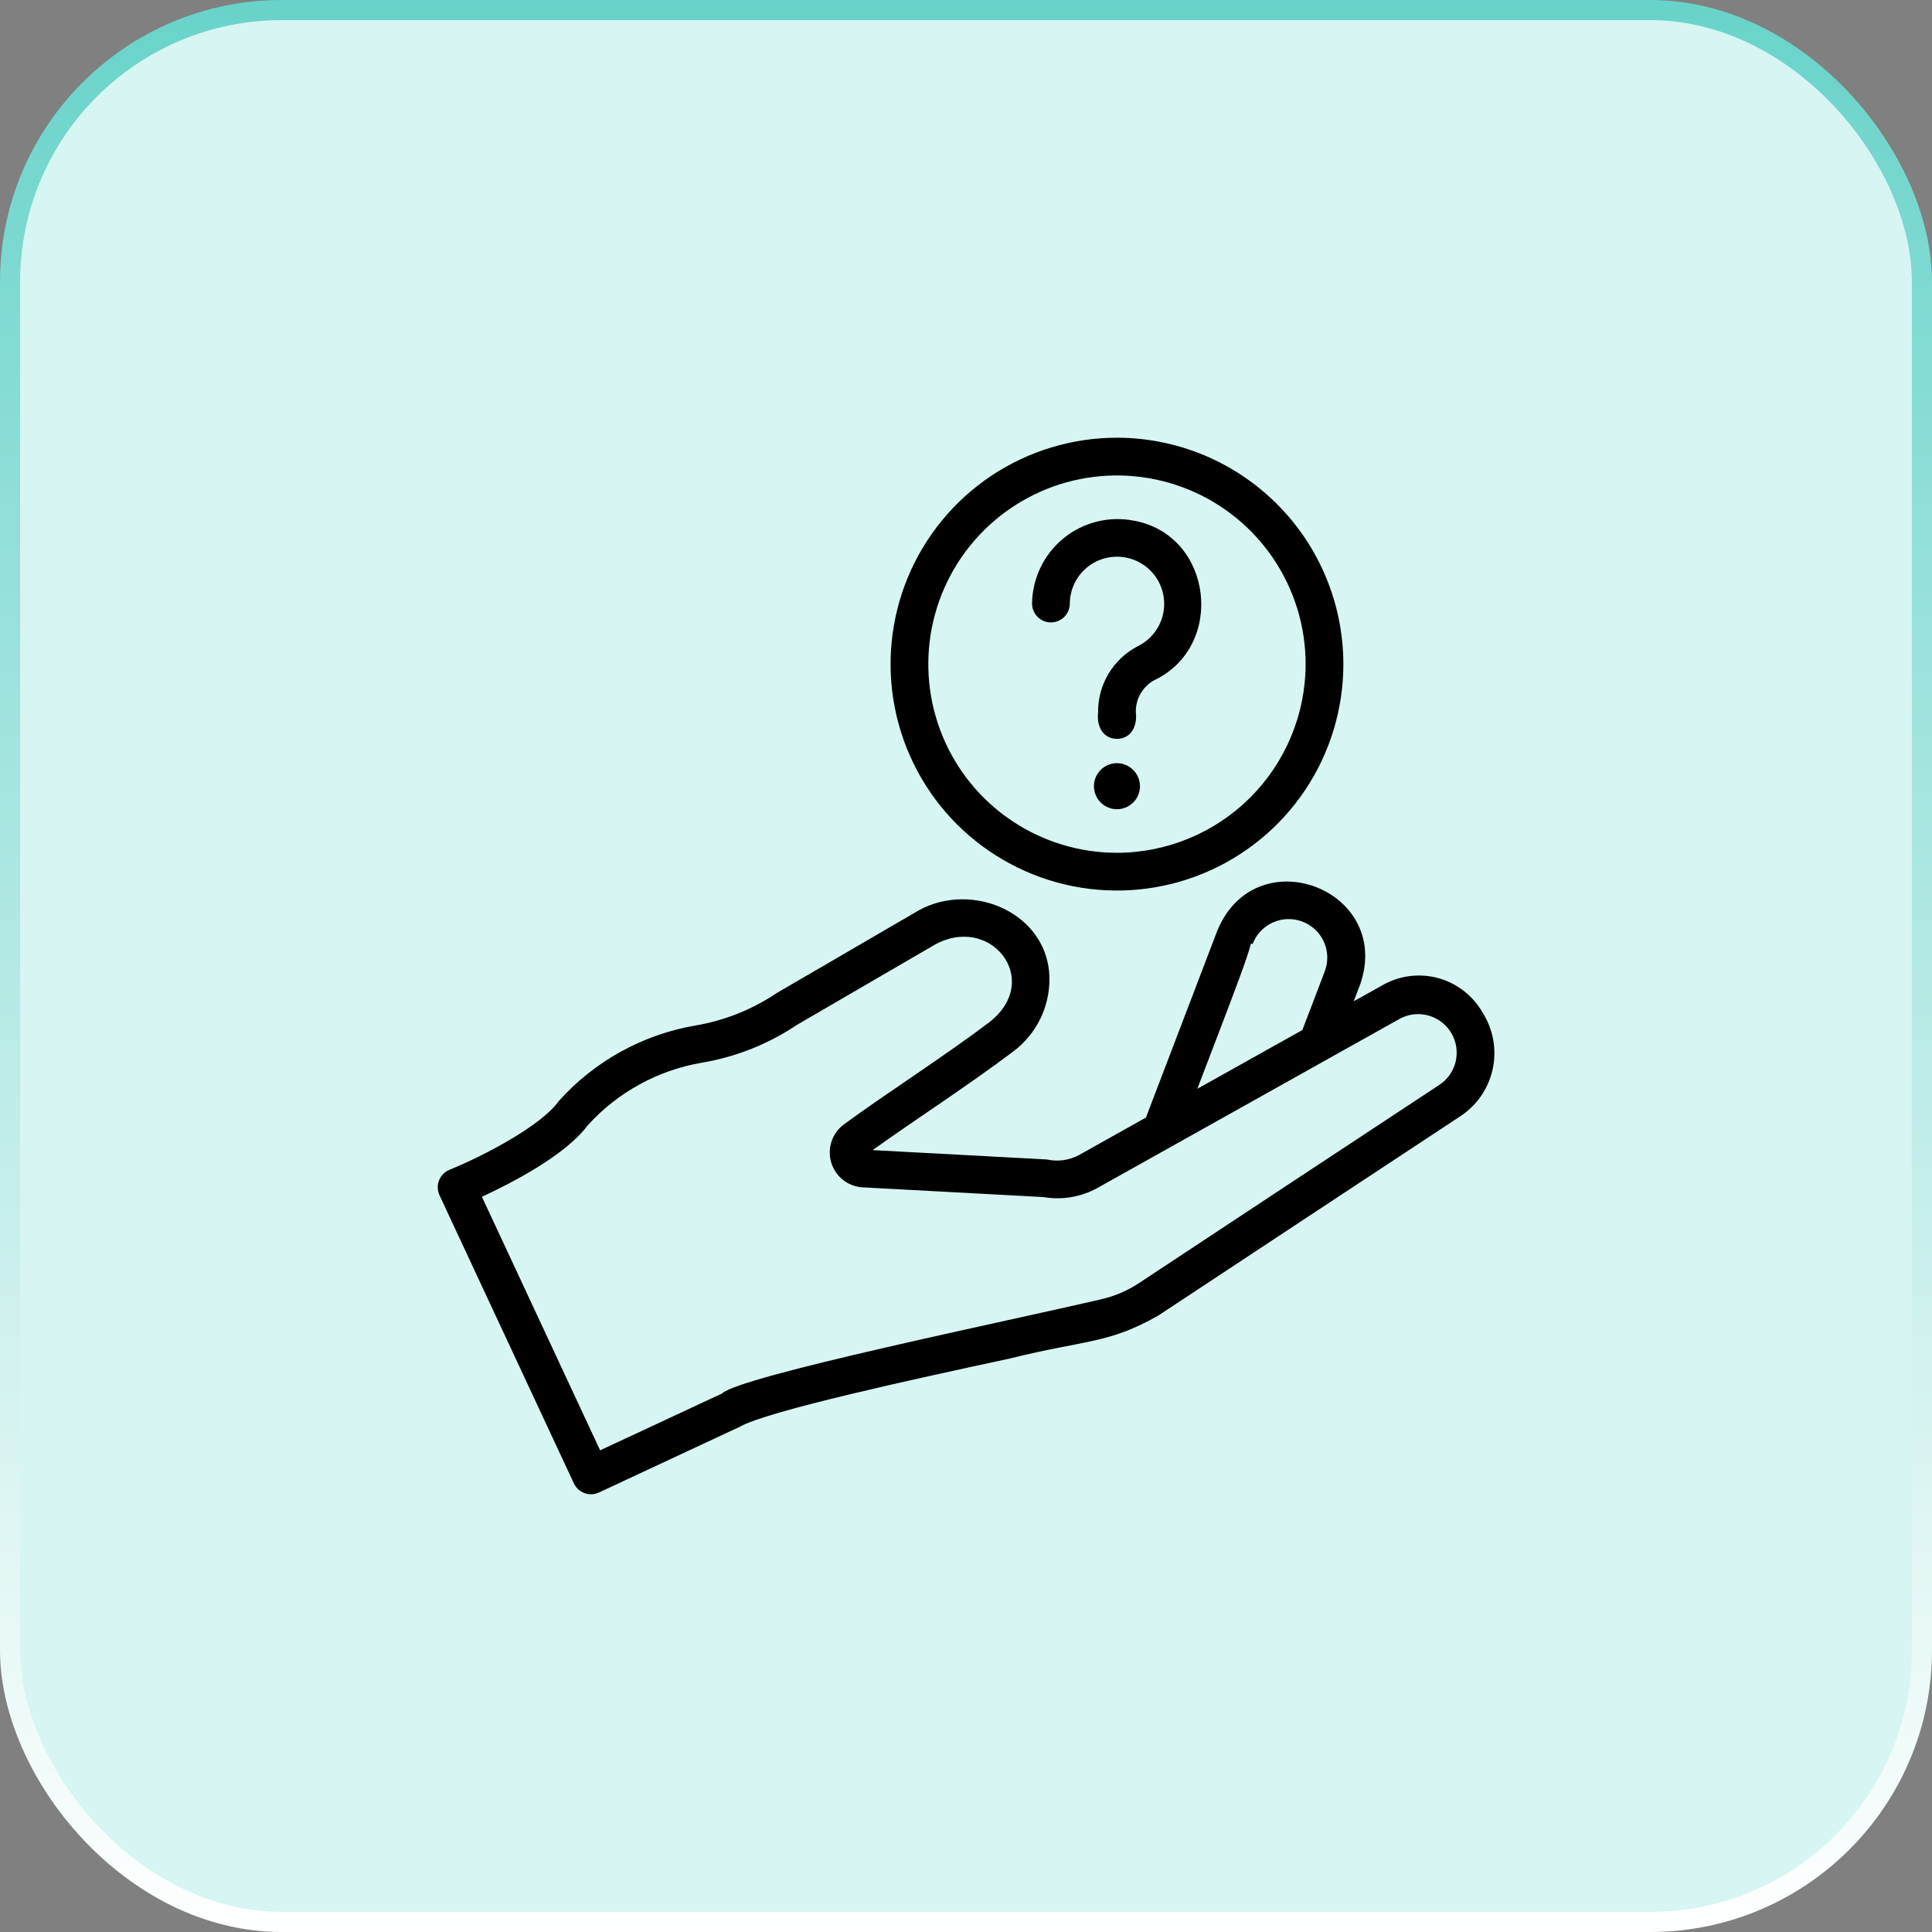
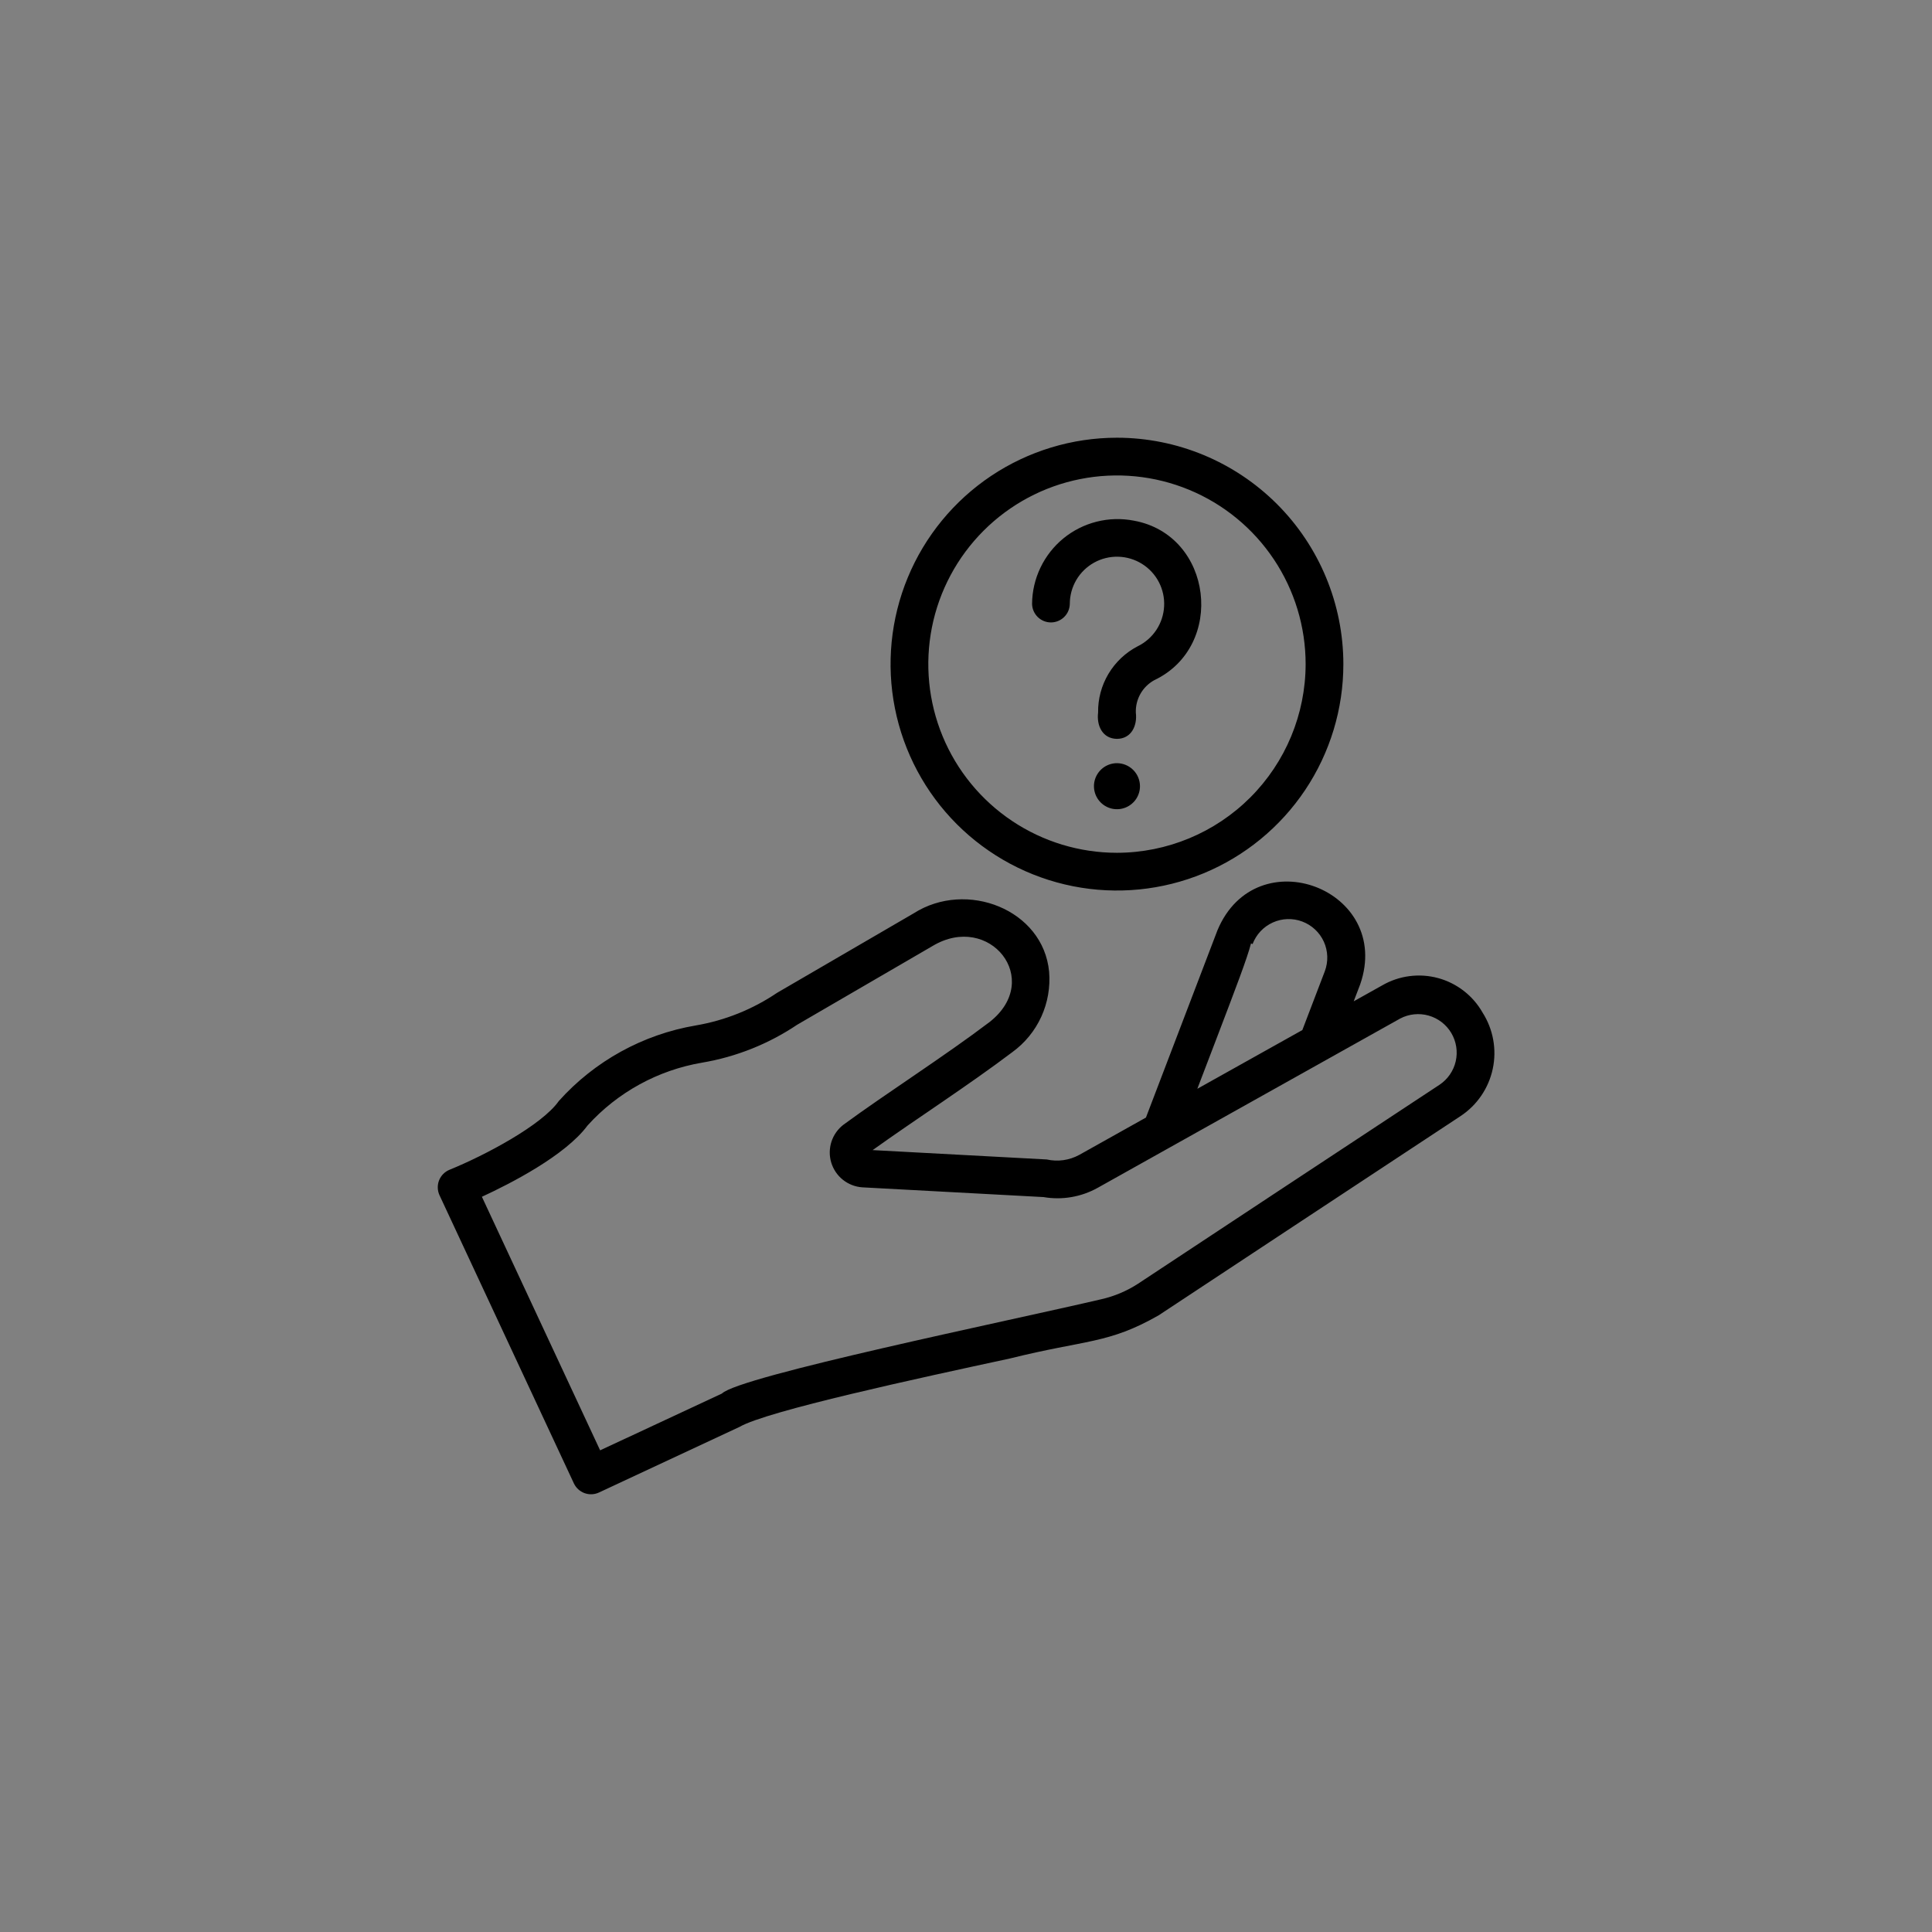
<svg xmlns="http://www.w3.org/2000/svg" width="96" height="96" viewBox="0 0 96 96" fill="none">
  <rect x="0" y="0" width="96" height="96" fill="#808080" stroke="none" />
-   <rect x="0.5" y="0.5" width="95" height="95" rx="13.5" fill="#D6F5F3" stroke="url(#paint0_linear_3389_111)" />
  <path d="M60.496 46.222C62.43 41.608 69.213 44.205 67.588 48.91L67.265 49.755L68.681 48.963C69.097 48.722 69.556 48.566 70.033 48.504C70.509 48.442 70.994 48.474 71.458 48.6C71.921 48.725 72.355 48.943 72.735 49.237C73.115 49.532 73.432 49.898 73.669 50.316C74.198 51.146 74.379 52.15 74.174 53.111C73.969 54.073 73.395 54.916 72.574 55.458C68.674 58.029 60.383 63.498 57.572 65.358C55.068 66.787 53.976 66.559 50.189 67.501C45.668 68.476 38.102 70.109 36.742 70.904L29.762 74.162C29.537 74.266 29.28 74.278 29.046 74.193C28.813 74.108 28.622 73.934 28.516 73.709L21.839 59.391C21.786 59.275 21.756 59.15 21.753 59.023C21.749 58.895 21.771 58.768 21.818 58.649C21.865 58.531 21.935 58.423 22.025 58.333C22.115 58.243 22.221 58.172 22.339 58.124C24.082 57.417 26.93 55.909 27.768 54.708C29.547 52.724 31.946 51.401 34.573 50.954C36.02 50.708 37.398 50.154 38.614 49.332L45.4 45.383C48.024 43.709 51.839 45.192 52.13 48.285C52.194 49.052 52.06 49.822 51.741 50.522C51.421 51.221 50.926 51.827 50.304 52.279C48.102 53.943 45.492 55.621 43.361 57.148L52.011 57.613C52.561 57.737 53.137 57.655 53.631 57.384L56.941 55.531C57.564 53.9 60.444 46.359 60.496 46.222ZM49.176 50.781C51.858 48.668 49.165 45.316 46.342 47.004L39.612 50.918C38.188 51.875 36.576 52.517 34.884 52.803C32.692 53.176 30.688 54.275 29.196 55.924C28.091 57.418 25.37 58.809 23.945 59.467L29.82 72.066L35.872 69.245C36.731 68.382 50.145 65.631 54.716 64.56C55.365 64.414 55.982 64.154 56.54 63.793C59.347 61.934 67.641 56.463 71.529 53.901C71.937 53.629 72.226 53.211 72.335 52.732C72.443 52.254 72.364 51.752 72.114 51.33C71.864 50.908 71.461 50.598 70.989 50.464C70.517 50.33 70.011 50.382 69.577 50.609L54.547 59.02C53.728 59.478 52.776 59.642 51.851 59.482L42.848 58.998C42.496 58.974 42.159 58.843 41.883 58.623C41.607 58.403 41.405 58.103 41.303 57.765C41.202 57.426 41.206 57.065 41.315 56.728C41.424 56.393 41.633 56.098 41.914 55.884C44.051 54.317 46.927 52.486 49.176 50.781ZM63.972 45.669C63.721 45.677 63.473 45.735 63.244 45.839C63.014 45.943 62.807 46.091 62.635 46.274C62.463 46.458 62.329 46.675 62.24 46.91L62.162 46.878C61.965 47.634 61.437 49.014 60.412 51.7L59.494 54.102L64.713 51.183L65.829 48.262C65.917 48.026 65.959 47.775 65.951 47.523C65.942 47.272 65.886 47.024 65.782 46.795C65.678 46.566 65.53 46.359 65.346 46.187C65.162 46.014 64.946 45.88 64.71 45.791C64.475 45.702 64.224 45.661 63.972 45.669ZM55.502 21.75C58.484 21.752 61.344 22.939 63.454 25.048C65.563 27.157 66.749 30.017 66.751 33C66.751 35.225 66.092 37.4 64.856 39.25C63.62 41.1 61.863 42.542 59.807 43.394C57.752 44.245 55.489 44.468 53.307 44.034C51.125 43.6 49.12 42.528 47.546 40.955C45.973 39.382 44.902 37.377 44.468 35.194C44.034 33.012 44.257 30.75 45.108 28.694C45.959 26.639 47.402 24.882 49.252 23.645C51.102 22.41 53.277 21.75 55.502 21.75ZM59.089 24.339C57.376 23.629 55.491 23.443 53.672 23.805C51.854 24.166 50.184 25.06 48.873 26.371C47.562 27.682 46.669 29.352 46.307 31.171C45.946 32.989 46.131 34.875 46.84 36.588C47.55 38.301 48.752 39.765 50.294 40.795C51.835 41.825 53.648 42.375 55.502 42.375C57.987 42.371 60.369 41.382 62.127 39.625C63.884 37.868 64.872 35.485 64.876 33C64.876 31.146 64.326 29.334 63.296 27.792C62.266 26.25 60.802 25.048 59.089 24.339ZM55.502 37.922C55.804 37.923 56.095 38.044 56.309 38.258C56.523 38.472 56.644 38.763 56.645 39.065C56.645 39.292 56.578 39.513 56.453 39.701C56.327 39.889 56.148 40.035 55.939 40.122C55.73 40.209 55.501 40.231 55.279 40.188C55.057 40.143 54.853 40.034 54.693 39.874C54.533 39.714 54.425 39.511 54.38 39.289C54.336 39.067 54.358 38.837 54.445 38.628C54.532 38.419 54.679 38.24 54.867 38.114C55.055 37.989 55.276 37.922 55.502 37.922ZM54.491 25.922C55.095 25.769 55.726 25.752 56.338 25.871C60.269 26.583 60.917 32.111 57.351 33.8C57.065 33.958 56.828 34.192 56.667 34.477C56.507 34.761 56.427 35.084 56.439 35.41C56.519 36.049 56.223 36.708 55.502 36.714C54.779 36.705 54.484 36.053 54.564 35.41C54.553 34.733 54.731 34.066 55.078 33.484C55.425 32.902 55.927 32.428 56.528 32.115C56.904 31.932 57.225 31.652 57.457 31.303C57.688 30.954 57.822 30.55 57.844 30.132C57.867 29.714 57.777 29.296 57.584 28.925C57.391 28.553 57.101 28.241 56.747 28.019C56.392 27.797 55.983 27.674 55.565 27.663C55.146 27.652 54.732 27.753 54.366 27.956C54 28.159 53.694 28.456 53.482 28.817C53.27 29.178 53.158 29.589 53.158 30.008C53.153 30.253 53.053 30.487 52.877 30.659C52.702 30.831 52.466 30.928 52.22 30.928C51.975 30.928 51.739 30.831 51.564 30.659C51.389 30.487 51.288 30.253 51.283 30.008C51.287 29.384 51.43 28.77 51.699 28.207C51.968 27.645 52.357 27.148 52.839 26.753C53.322 26.358 53.886 26.074 54.491 25.922Z" fill="black" />
  <defs>
    <linearGradient id="paint0_linear_3389_111" x1="48" y1="0" x2="48" y2="96" gradientUnits="userSpaceOnUse">
      <stop stop-color="#68D3CA" />
      <stop offset="1" stop-color="white" />
    </linearGradient>
  </defs>
</svg>